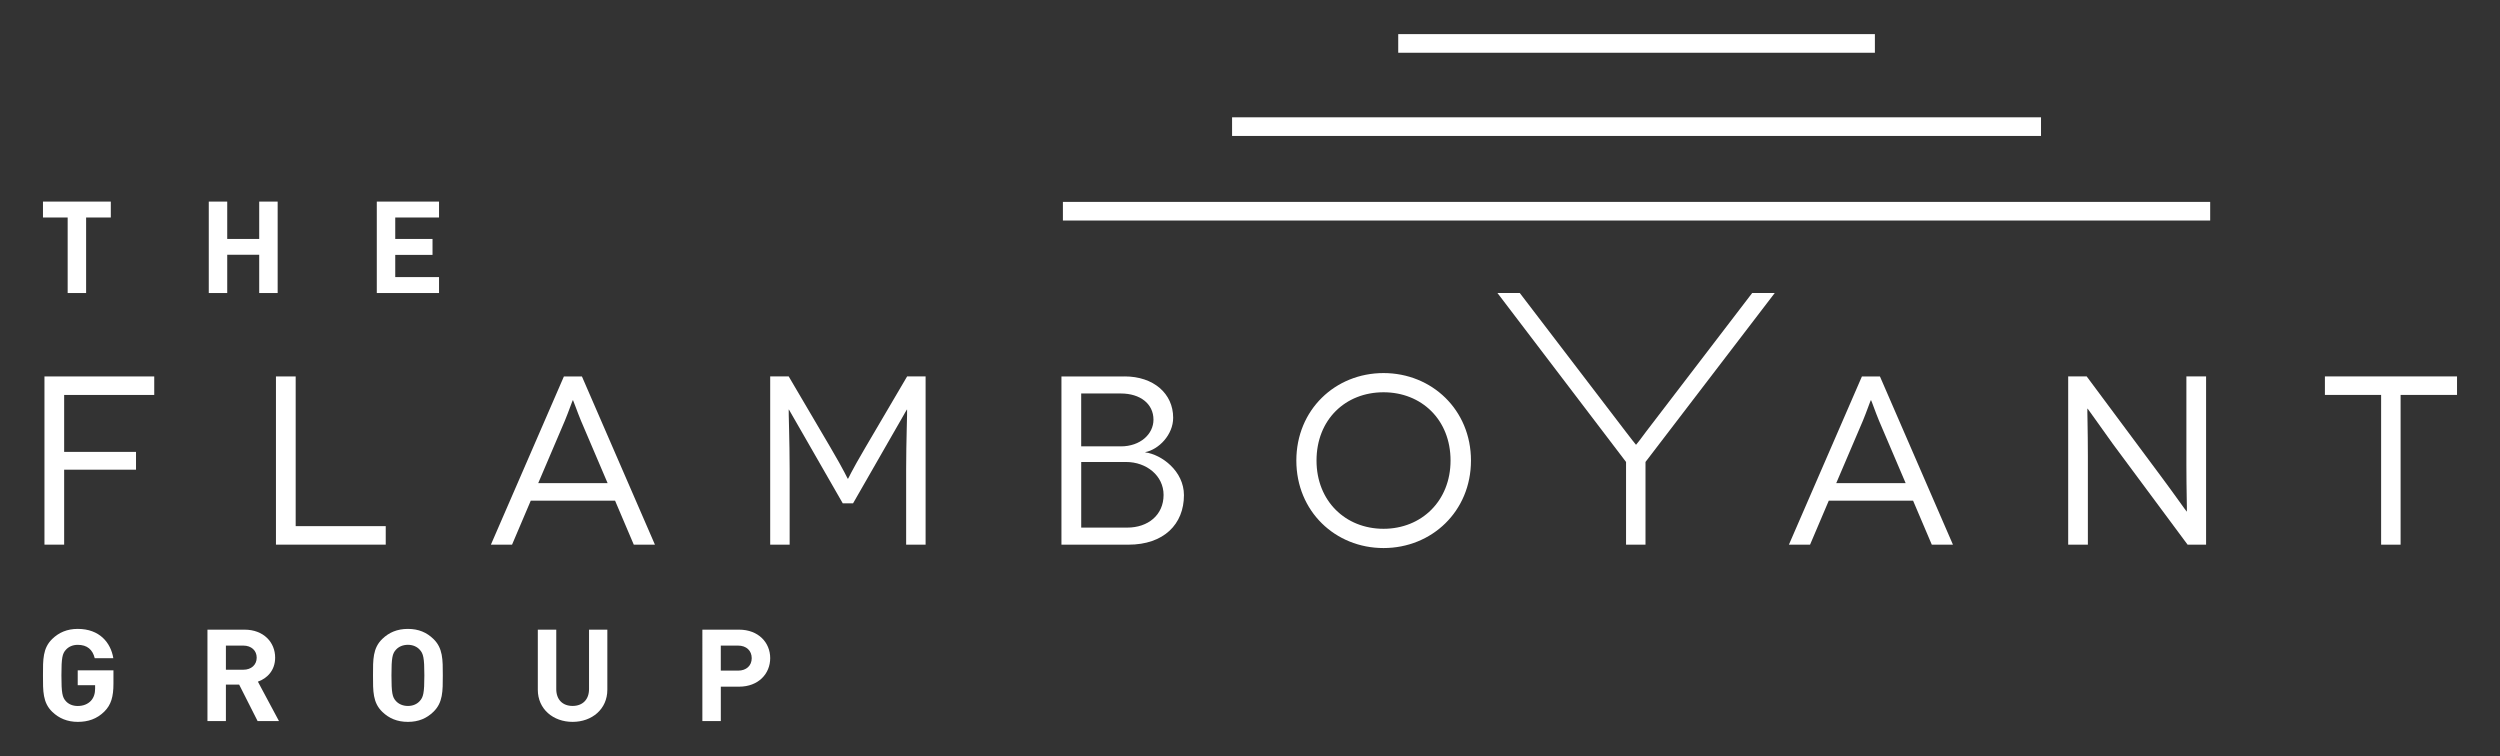
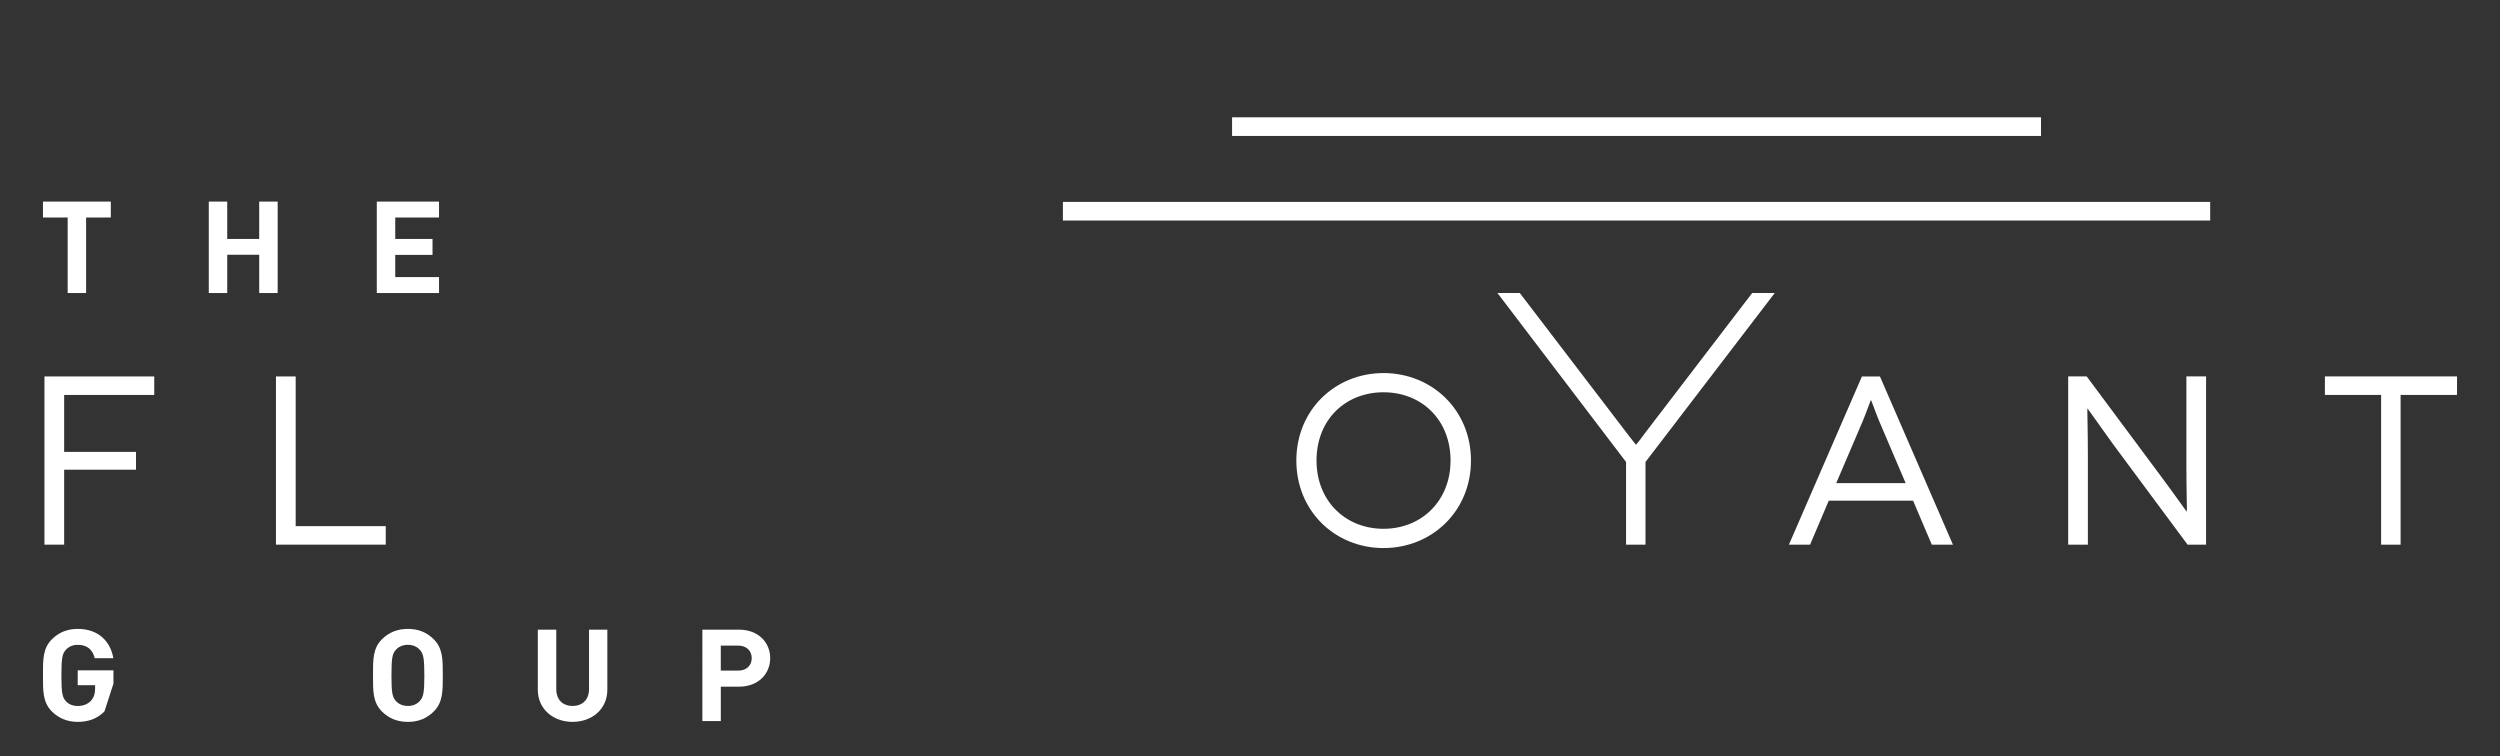
<svg xmlns="http://www.w3.org/2000/svg" version="1.1" id="Layer_1" x="0px" y="0px" viewBox="0 0 925.51 279.87" style="enable-background:new 0 0 925.51 279.87;" xml:space="preserve">
  <rect x="0" y="0" width="925.51" height="279.87" fill="#333333" stroke="none" />
  <style type="text/css">
	.st0{fill:#FFFFFF;}
</style>
  <polygon class="st0" points="23.75,146.21 23.75,167.29 50.35,167.29 50.35,173.88 23.75,173.88 23.75,201.63 16.46,201.63   16.46,139.36 57.1,139.36 57.1,146.21 " />
  <polygon class="st0" points="142.8,194.78 142.8,201.63 102.16,201.63 102.16,139.36 109.46,139.36 109.46,194.78 " />
  <g>
-     <path class="st0" d="M224.94,178.86l-9.87-23.13c-1.33-3.21-2.85-7.57-2.93-7.57h-0.09c-0.08,0-1.6,4.36-2.93,7.57l-9.87,23.13   H224.94z M227.7,185.35h-31.21l-6.93,16.29h-7.83l27.03-62.28h6.67l27.03,62.28h-7.83L227.7,185.35z" />
-     <path class="st0" d="M342.66,139.35v62.28h-7.2v-28.02c0-9.61,0.45-21.98,0.35-21.98h-0.08c-0.09,0-3.2,5.69-5.43,9.43   l-14.49,25.27h-3.82l-14.5-25.27c-2.23-3.74-5.34-9.43-5.42-9.43h-0.09c-0.08,0,0.35,12.36,0.35,21.98v28.02h-7.2v-62.28h6.85   l15.48,26.34c5.33,9.08,6.31,11.56,6.4,11.56h0.08c0.09,0,1.07-2.49,6.41-11.56l15.47-26.34H342.66z" />
-     <path class="st0" d="M417.33,195.32c7.65,0,13.43-4.63,13.43-12.1c0-7.12-6.32-12.19-13.87-12.19h-16.62v24.29H417.33z    M414.93,165.25c7.2,0,12.09-4.54,12.09-9.88c0-5.87-4.89-9.7-12.09-9.7h-14.67v19.57H414.93z M416.35,139.35   c10.67,0,17.96,6.32,17.96,15.31c0,6.32-5.34,11.74-10.32,12.72v0.09c6.05,0.8,14.31,6.93,14.31,15.84   c0,10.76-7.46,18.33-20.54,18.33h-24.81v-62.28H416.35z" />
    <path class="st0" d="M512.19,195.76c14.05,0,24.81-10.32,24.81-25.27c0-15.12-10.76-25.27-24.81-25.27   c-14.14,0-24.81,10.15-24.81,25.27C487.38,185.44,498.05,195.76,512.19,195.76 M512.19,138.11c17.87,0,32.37,13.61,32.37,32.39   c0,18.77-14.5,32.39-32.37,32.39c-17.87,0-32.28-13.61-32.28-32.39C479.91,151.72,494.31,138.11,512.19,138.11" />
    <path class="st0" d="M657.02,108.47l-47.85,62.55v30.61h-7.2v-30.61l-47.61-62.55h8.27l39.16,51.25c1.6,2.05,3.74,4.9,3.83,4.9   h0.09c0.09,0,2.23-2.85,3.74-4.9l39.22-51.25H657.02z" />
    <path class="st0" d="M705.48,178.86l-9.87-23.13c-1.33-3.21-2.84-7.57-2.93-7.57h-0.09c-0.09,0-1.6,4.36-2.93,7.57l-9.88,23.13   H705.48z M708.23,185.35h-31.21l-6.93,16.29h-7.83l27.03-62.28h6.67l27.03,62.28h-7.83L708.23,185.35z" />
    <path class="st0" d="M816.7,139.35v62.28h-6.85l-27.66-37.28c-5.34-7.38-9.25-13.07-9.34-13.07h-0.09c-0.09,0,0.18,7.73,0.18,17.7   v32.65h-7.29v-62.28h6.85l27.66,37.19c4.71,6.32,9.25,12.81,9.34,12.81h0.09c0.08,0-0.18-8.37-0.18-17.26v-32.74H816.7z" />
    <polygon class="st0" points="909.6,139.35 909.6,146.2 888.71,146.2 888.71,201.64 881.5,201.64 881.5,146.2 860.69,146.2    860.69,139.35  " />
    <rect x="393.49" y="74.74" class="st0" width="424.73" height="6.9" />
    <rect x="456.12" y="43.43" class="st0" width="299.47" height="6.9" />
-     <rect x="517.63" y="12.63" class="st0" width="176.46" height="6.9" />
    <polygon class="st0" points="31.88,80.52 31.88,108.48 25.05,108.48 25.05,80.52 15.91,80.52 15.91,74.63 41.02,74.63 41.02,80.52     " />
    <polygon class="st0" points="95.96,108.48 95.96,94.31 84.12,94.31 84.12,108.48 77.29,108.48 77.29,74.63 84.12,74.63    84.12,88.46 95.96,88.46 95.96,74.63 102.79,74.63 102.79,108.48  " />
    <polygon class="st0" points="139.49,108.48 139.49,74.63 162.53,74.63 162.53,80.52 146.32,80.52 146.32,88.46 160.12,88.46    160.12,94.36 146.32,94.36 146.32,102.58 162.53,102.58 162.53,108.48  " />
-     <path class="st0" d="M38.66,263.39c-2.8,2.81-6.14,3.85-9.88,3.85c-3.83,0-6.98-1.33-9.43-3.71c-3.54-3.42-3.44-7.66-3.44-13.5   s-0.1-10.08,3.44-13.5c2.46-2.38,5.5-3.71,9.43-3.71c8.11,0,12.23,5.13,13.17,10.84h-6.88c-0.79-3.18-2.8-4.94-6.29-4.94   c-1.87,0-3.39,0.71-4.37,1.81c-1.33,1.43-1.67,2.99-1.67,9.51c0,6.51,0.34,8.13,1.67,9.56c0.98,1.09,2.51,1.76,4.37,1.76   c2.06,0,3.73-0.71,4.86-1.9c1.13-1.23,1.57-2.76,1.57-4.51v-1.29h-6.44v-5.51H42v4.94C42,257.97,41.12,260.92,38.66,263.39" />
-     <path class="st0" d="M95.37,266.95l-6.83-13.5h-4.91v13.5H76.8V233.1h13.71c7.12,0,11.35,4.71,11.35,10.36c0,4.76-3,7.7-6.39,8.89   l7.81,14.6H95.37z M90.07,239h-6.44v8.94h6.44c3,0,4.96-1.85,4.96-4.47C95.03,240.85,93.07,239,90.07,239" />
+     <path class="st0" d="M38.66,263.39c-2.8,2.81-6.14,3.85-9.88,3.85c-3.83,0-6.98-1.33-9.43-3.71c-3.54-3.42-3.44-7.66-3.44-13.5   s-0.1-10.08,3.44-13.5c2.46-2.38,5.5-3.71,9.43-3.71c8.11,0,12.23,5.13,13.17,10.84h-6.88c-0.79-3.18-2.8-4.94-6.29-4.94   c-1.87,0-3.39,0.71-4.37,1.81c-1.33,1.43-1.67,2.99-1.67,9.51c0,6.51,0.34,8.13,1.67,9.56c0.98,1.09,2.51,1.76,4.37,1.76   c2.06,0,3.73-0.71,4.86-1.9c1.13-1.23,1.57-2.76,1.57-4.51v-1.29h-6.44v-5.51H42v4.94" />
    <path class="st0" d="M160.44,263.53c-2.46,2.38-5.45,3.71-9.43,3.71c-3.98,0-7.03-1.33-9.48-3.71c-3.54-3.42-3.44-7.66-3.44-13.5   c0-5.85-0.1-10.08,3.44-13.5c2.46-2.38,5.5-3.71,9.48-3.71c3.98,0,6.98,1.33,9.43,3.71c3.54,3.42,3.49,7.65,3.49,13.5   C163.93,255.87,163.98,260.11,160.44,263.53 M155.38,240.52c-0.98-1.09-2.51-1.81-4.37-1.81c-1.87,0-3.44,0.71-4.42,1.81   c-1.33,1.43-1.67,3-1.67,9.51c0,6.51,0.34,8.08,1.67,9.51c0.98,1.09,2.56,1.81,4.42,1.81c1.87,0,3.39-0.71,4.37-1.81   c1.33-1.43,1.72-3,1.72-9.51C157.1,243.51,156.71,241.95,155.38,240.52" />
    <path class="st0" d="M211.97,267.24c-7.17,0-12.87-4.71-12.87-11.89V233.1h6.83v22.01c0,3.9,2.36,6.23,6.04,6.23   c3.68,0,6.09-2.33,6.09-6.23V233.1h6.78v22.25C224.84,262.53,219.15,267.24,211.97,267.24" />
    <path class="st0" d="M273.58,254.21h-6.73v12.74h-6.83V233.1h13.56c7.22,0,11.55,4.8,11.55,10.55   C285.12,249.41,280.8,254.21,273.58,254.21 M273.23,239h-6.39v9.27h6.39c3.09,0,5.06-1.85,5.06-4.61   C278.29,240.9,276.33,239,273.23,239" />
  </g>
</svg>